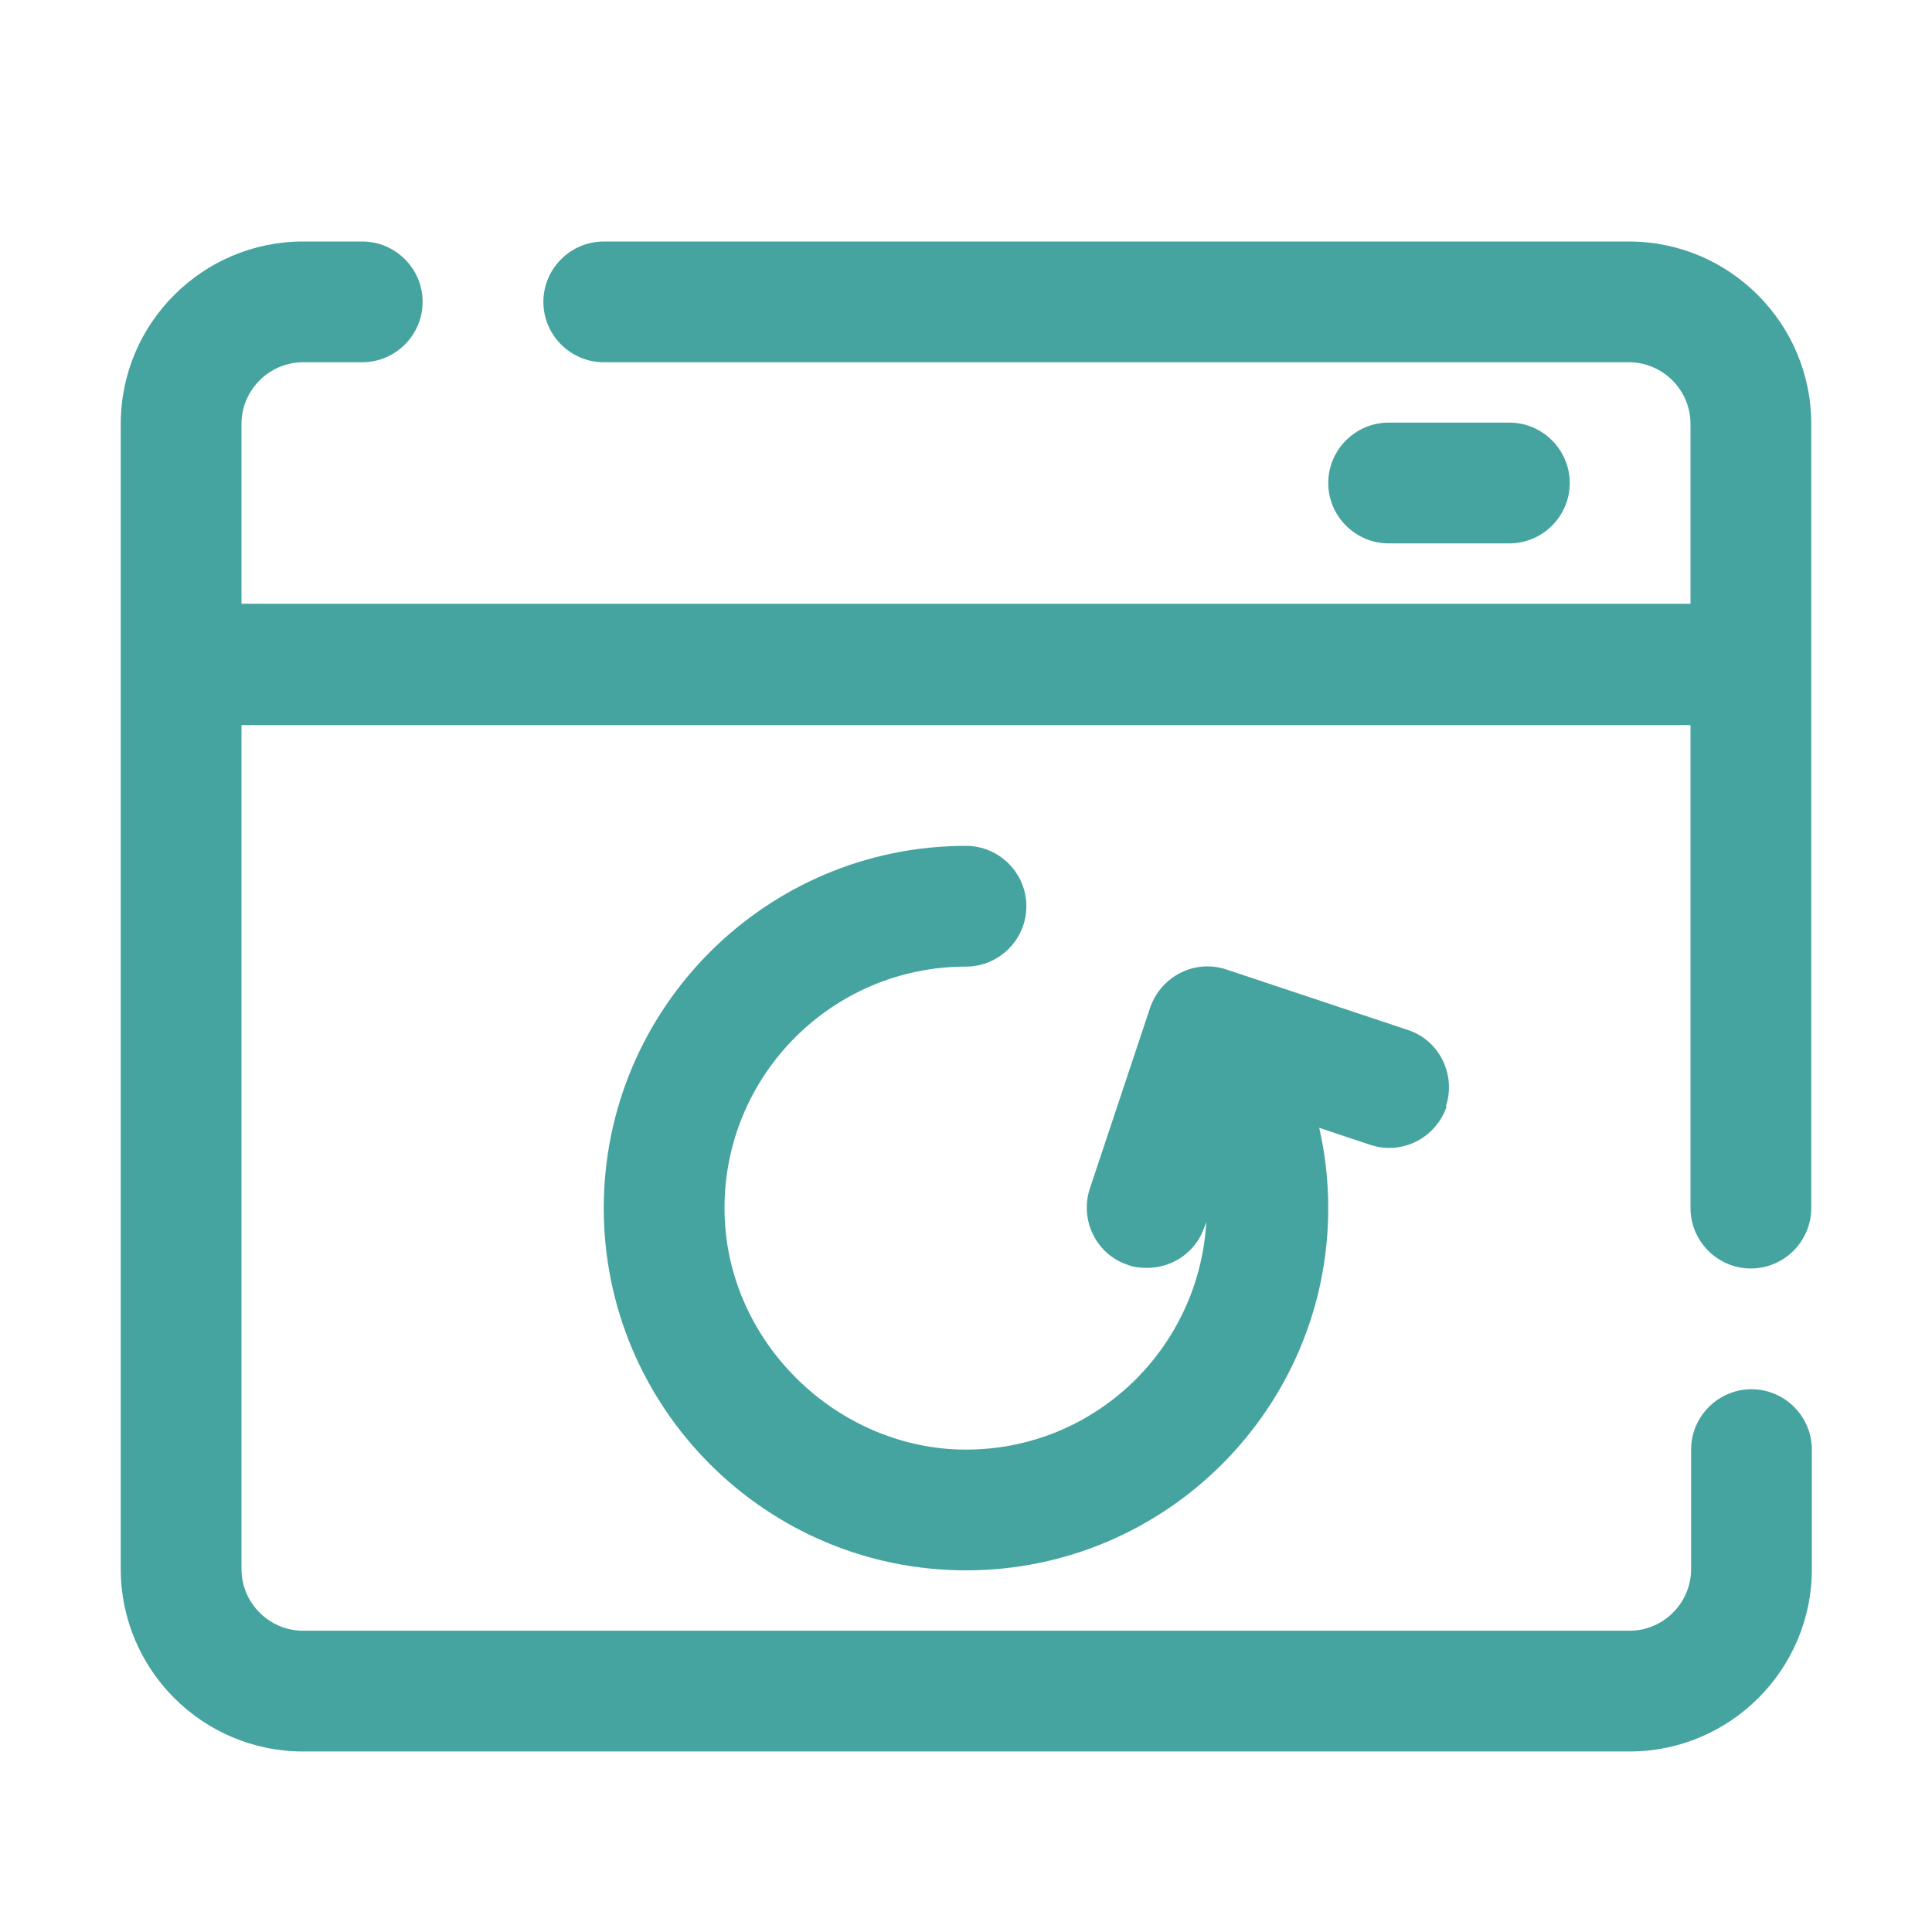
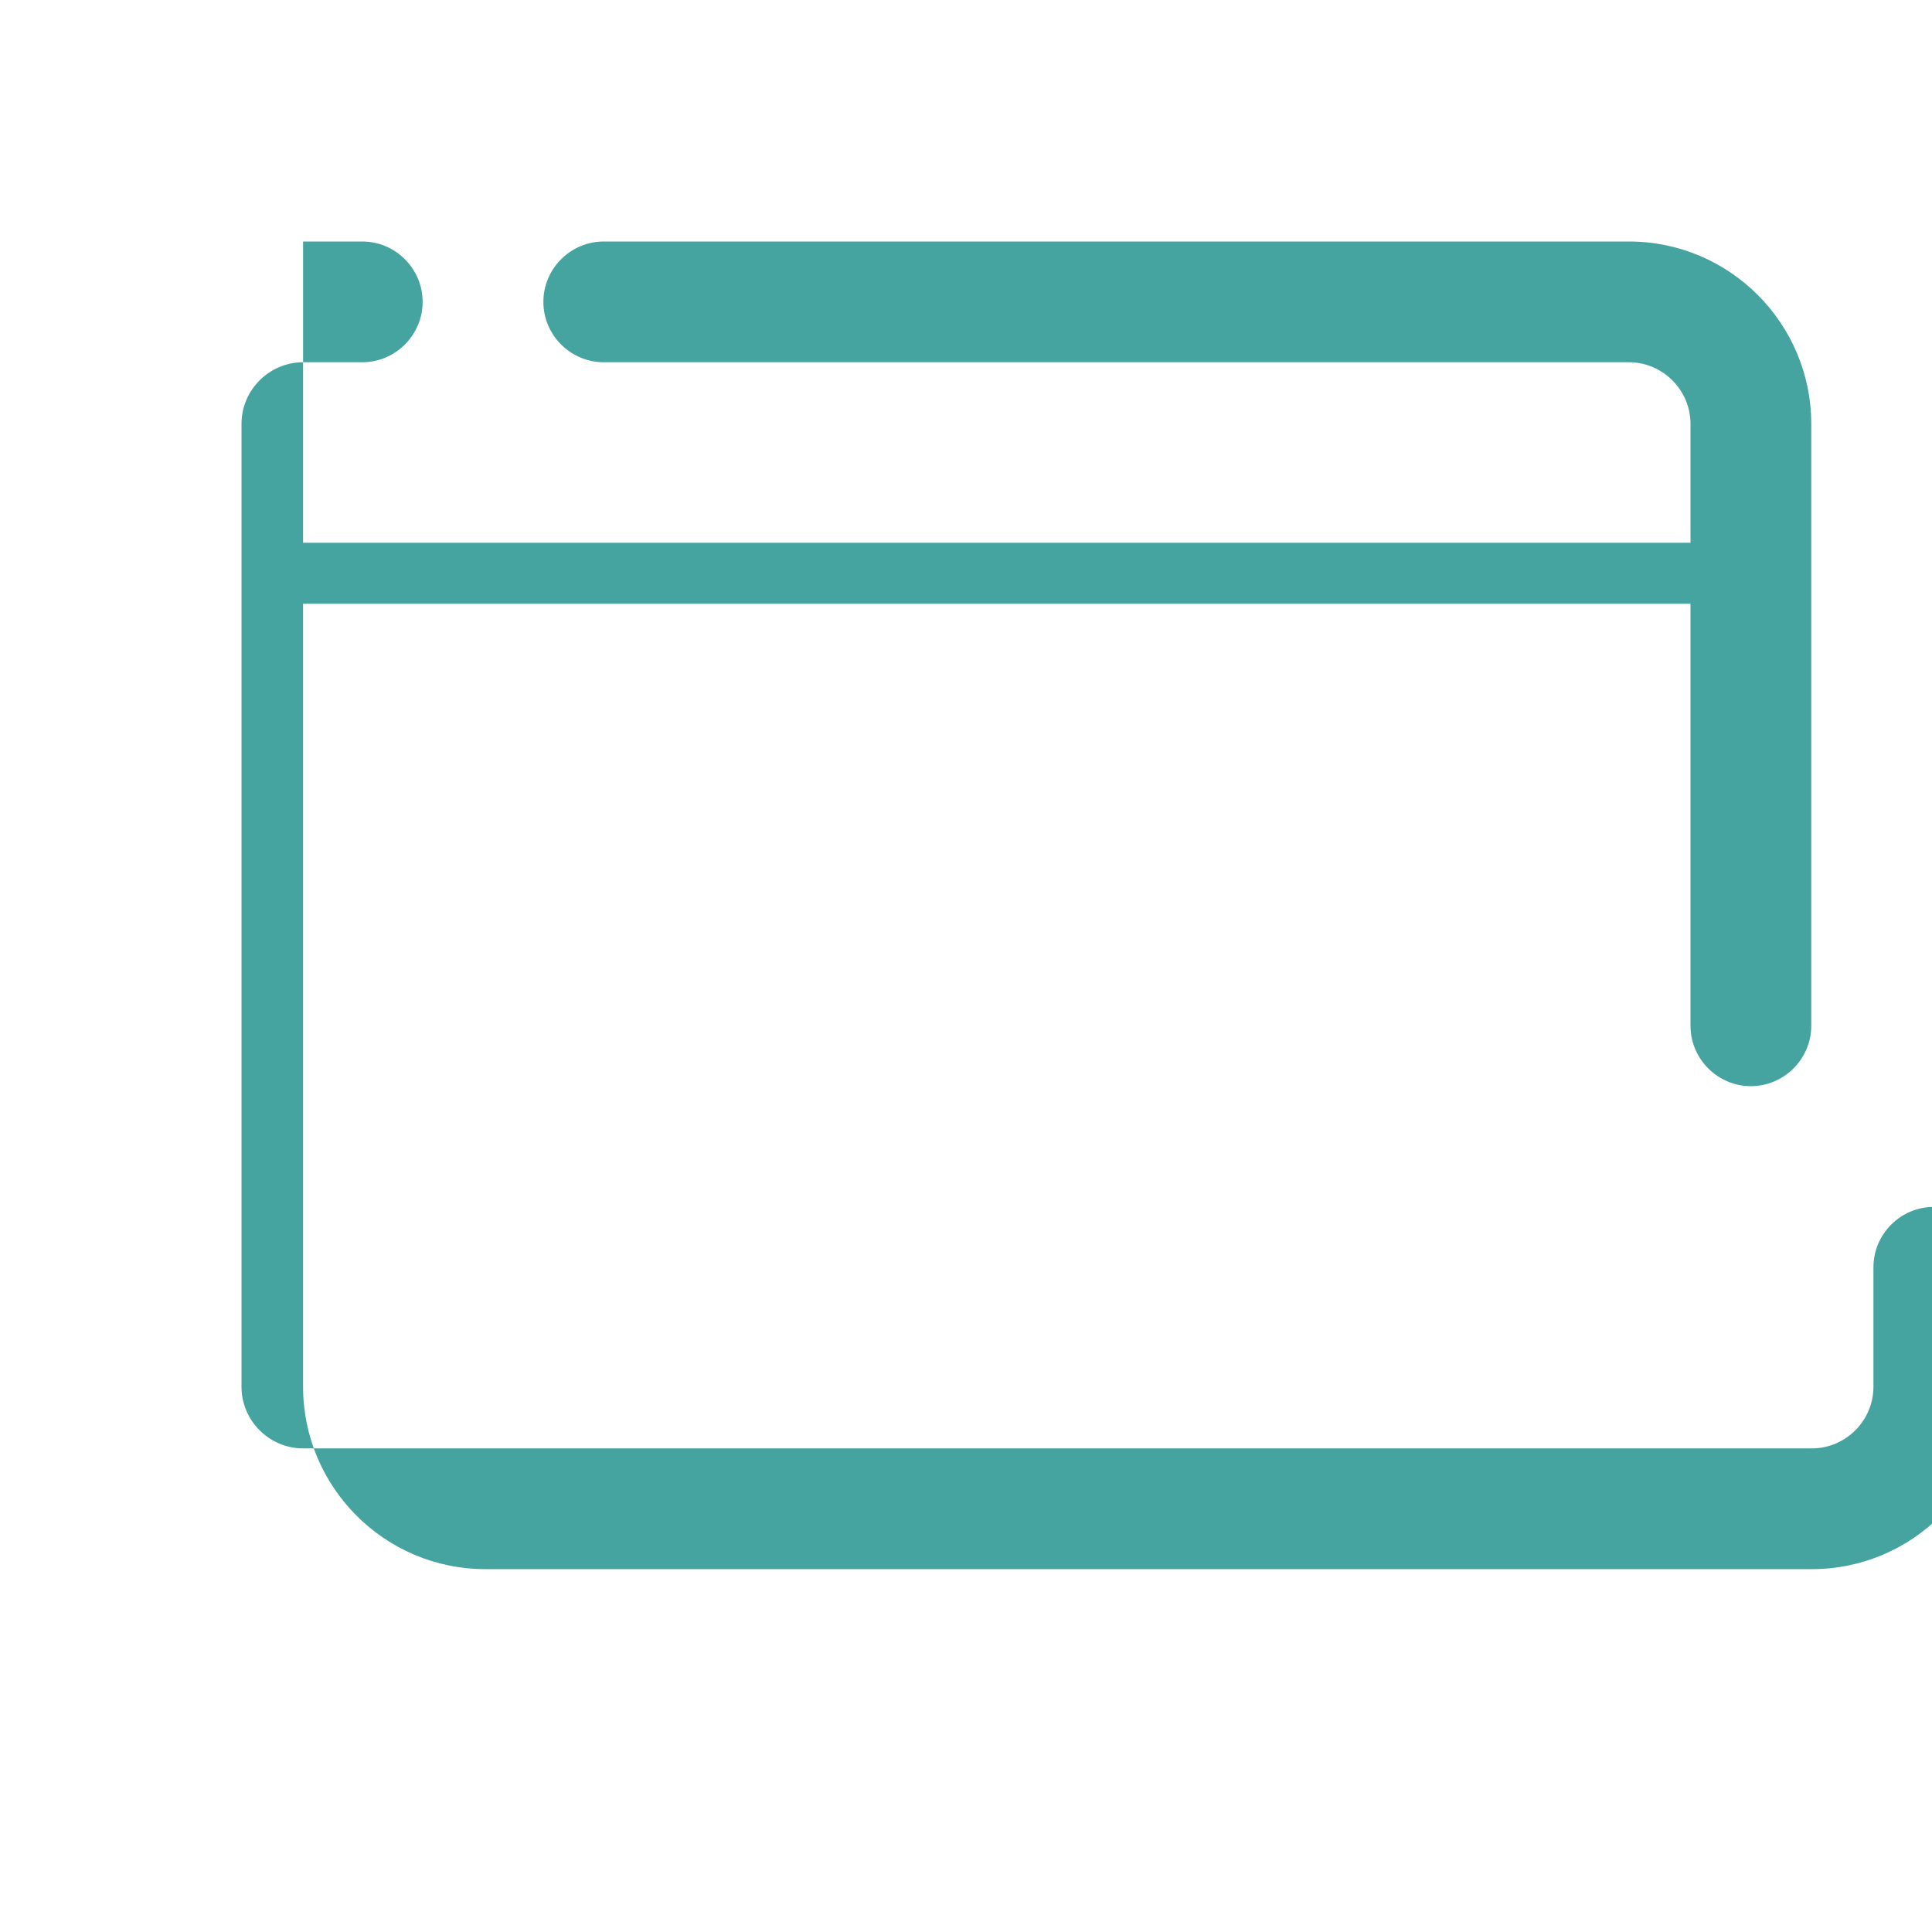
<svg xmlns="http://www.w3.org/2000/svg" id="refresh_page" data-name="refresh page" viewBox="0 0 32 32">
  <defs>
    <style> .cls-1 { fill: #45a4a0; stroke-width: 0px; } </style>
  </defs>
-   <path class="cls-1" d="M26.98,4H10c-.55,0-1,.45-1,1s.45,1,1,1h16.98c.56,0,1.02.46,1.02,1.02v2.98H4v-2.98c0-.56.46-1.02,1.02-1.02h.98c.55,0,1-.45,1-1s-.45-1-1-1h-.98c-1.66,0-3.02,1.35-3.02,3.02v18.97c0,1.66,1.35,3.02,3.02,3.02h21.97c1.66,0,3.02-1.35,3.02-3.02v-1.98c0-.55-.45-1-1-1s-1,.45-1,1v1.98c0,.56-.46,1.02-1.02,1.02H5.02c-.56,0-1.02-.46-1.02-1.02v-13.98h24v8c0,.55.45,1,1,1s1-.45,1-1V7.02c0-1.66-1.35-3.02-3.02-3.02Z" />
-   <path class="cls-1" d="M25,9c.55,0,1-.45,1-1s-.45-1-1-1h-2c-.55,0-1,.45-1,1s.45,1,1,1h2Z" />
-   <path class="cls-1" d="M23.95,18.32c.17-.52-.11-1.09-.63-1.26l-3-1c-.53-.18-1.09.11-1.27.63l-1,3c-.17.52.11,1.09.63,1.26.1.04.21.05.32.05.42,0,.81-.26.95-.68l.03-.08c-.12,2.1-1.85,3.77-3.98,3.77s-4-1.79-4-4,1.79-4,4-4c.55,0,1-.45,1-1s-.45-1-1-1c-3.31,0-6,2.69-6,6s2.69,6,6,6,6-2.69,6-6c0-.45-.05-.9-.15-1.33l.84.28c.53.18,1.09-.11,1.27-.63Z" />
+   <path class="cls-1" d="M26.98,4H10c-.55,0-1,.45-1,1s.45,1,1,1h16.98c.56,0,1.02.46,1.02,1.02v2.98H4v-2.98c0-.56.46-1.02,1.02-1.02h.98c.55,0,1-.45,1-1s-.45-1-1-1h-.98v18.97c0,1.66,1.35,3.02,3.02,3.02h21.97c1.66,0,3.02-1.35,3.02-3.02v-1.98c0-.55-.45-1-1-1s-1,.45-1,1v1.98c0,.56-.46,1.02-1.02,1.02H5.02c-.56,0-1.02-.46-1.02-1.02v-13.98h24v8c0,.55.45,1,1,1s1-.45,1-1V7.02c0-1.66-1.35-3.02-3.02-3.02Z" />
</svg>